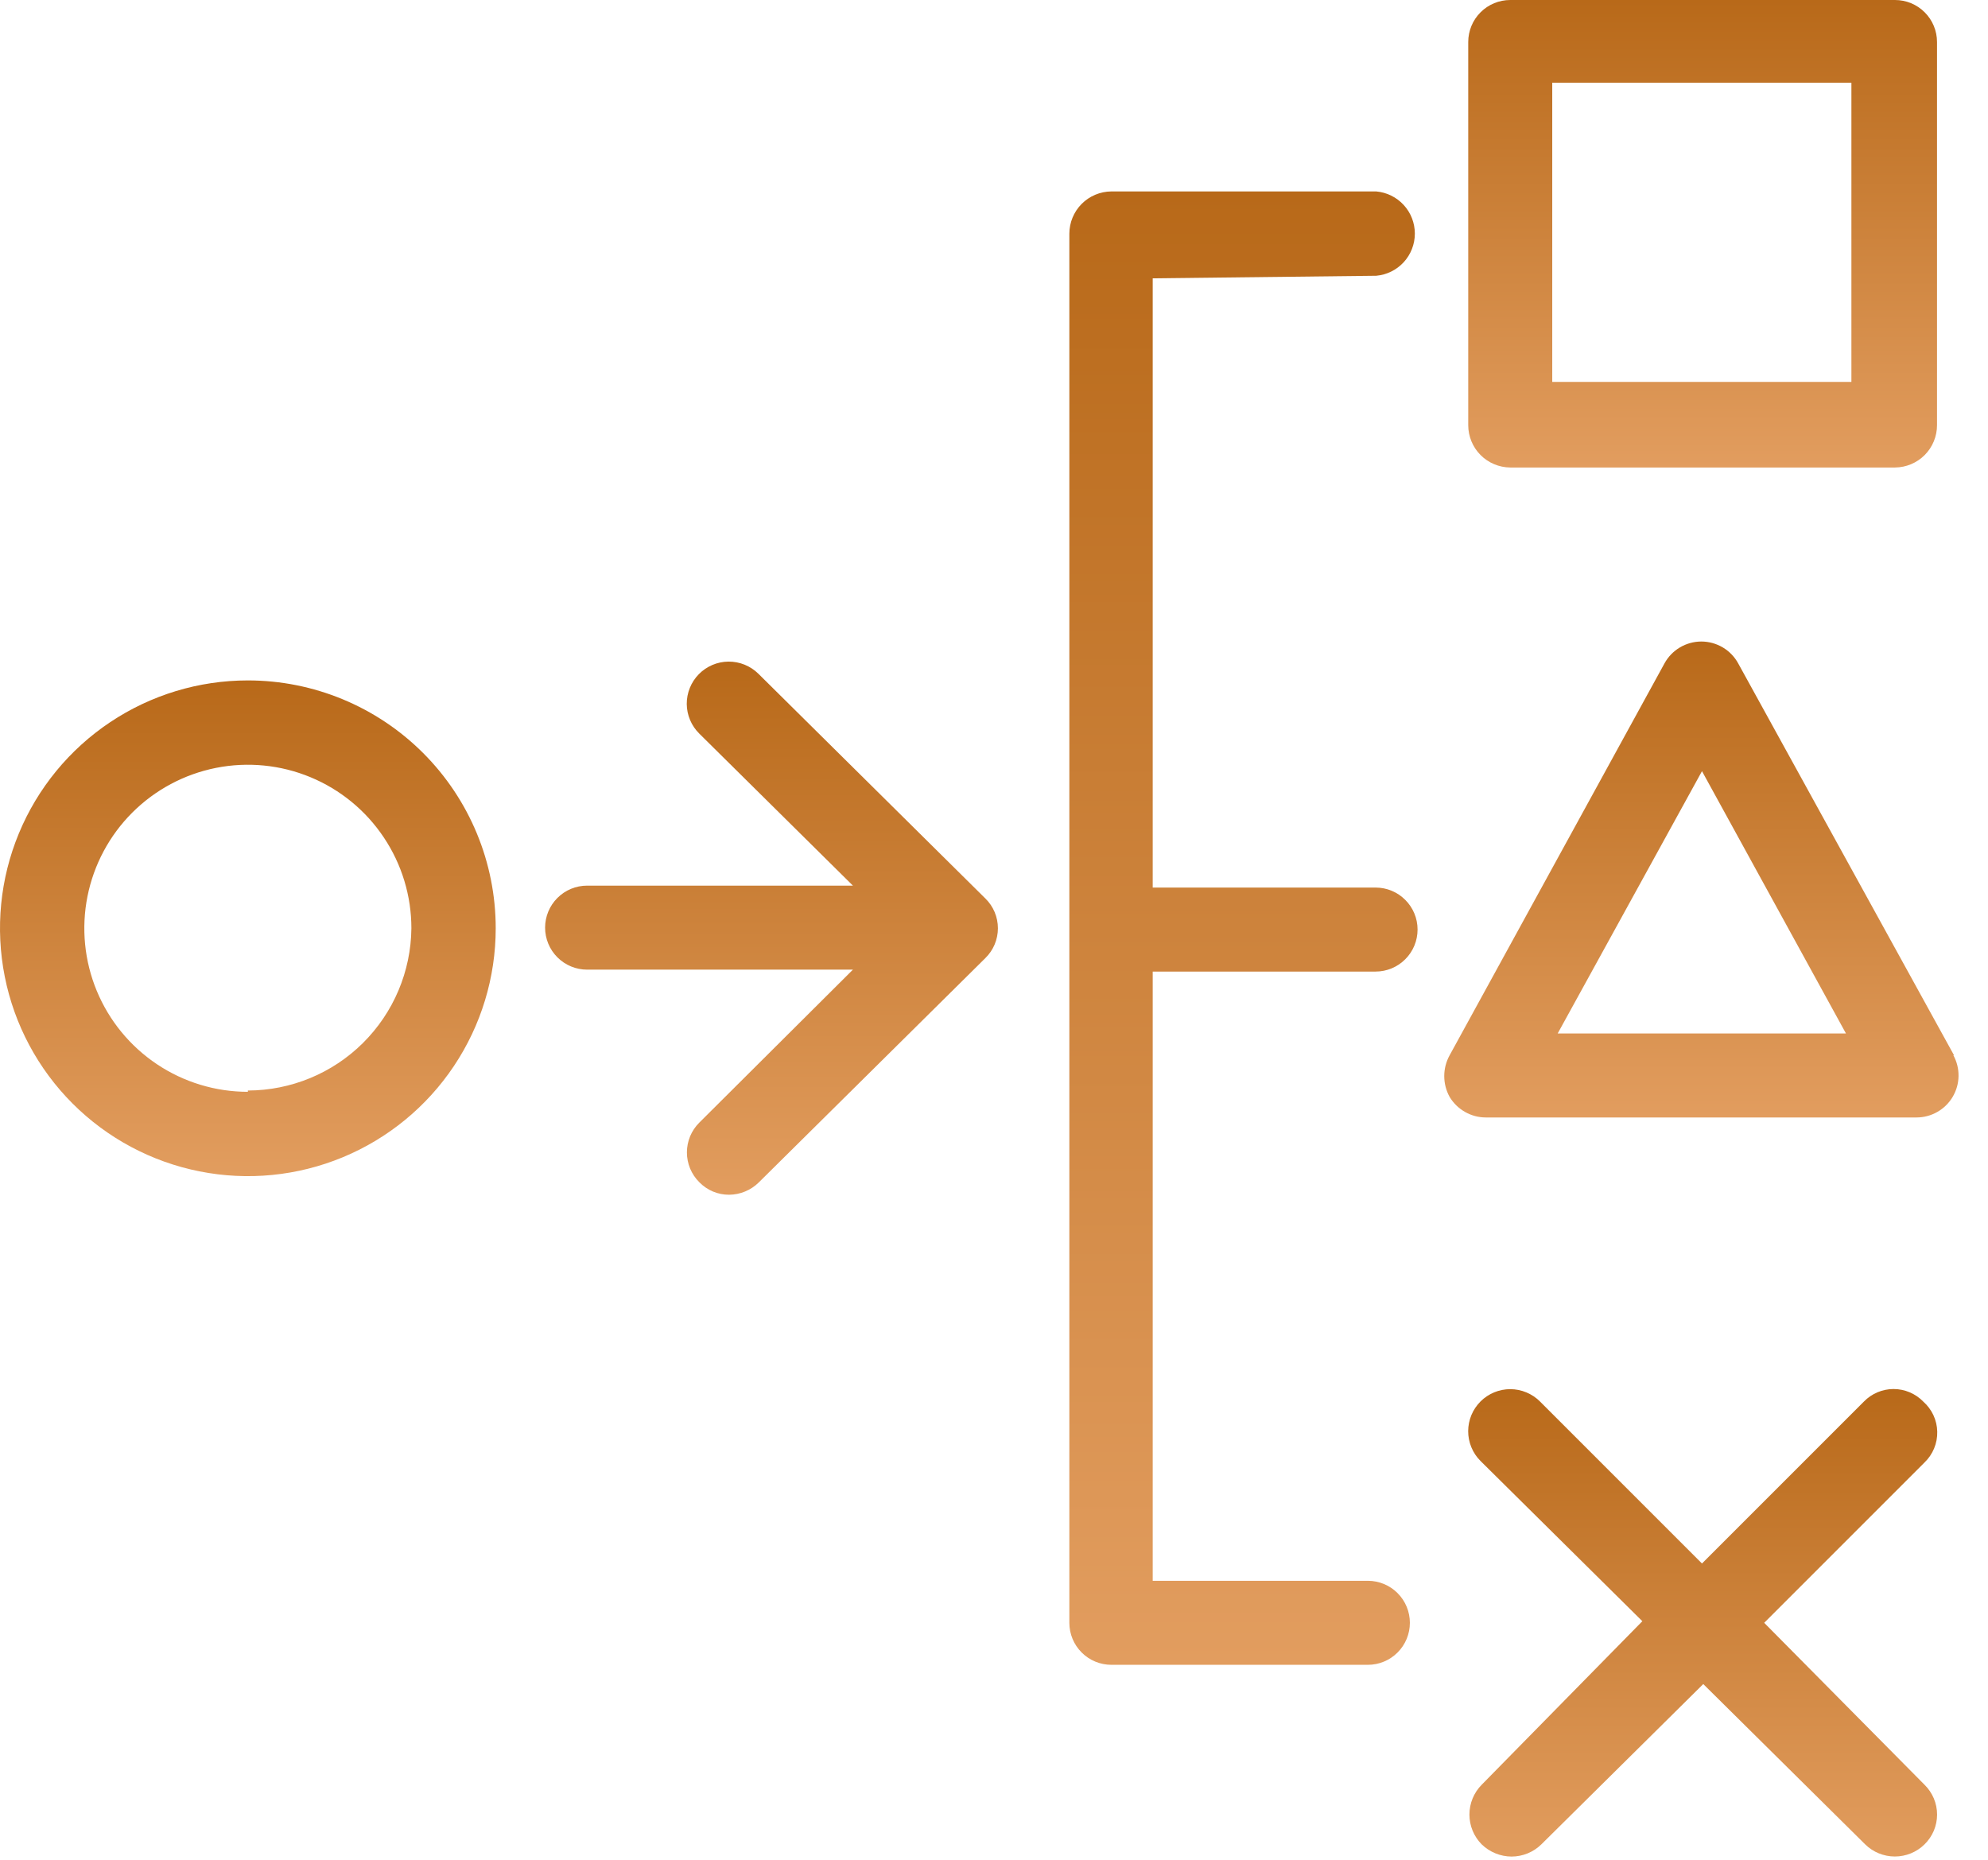
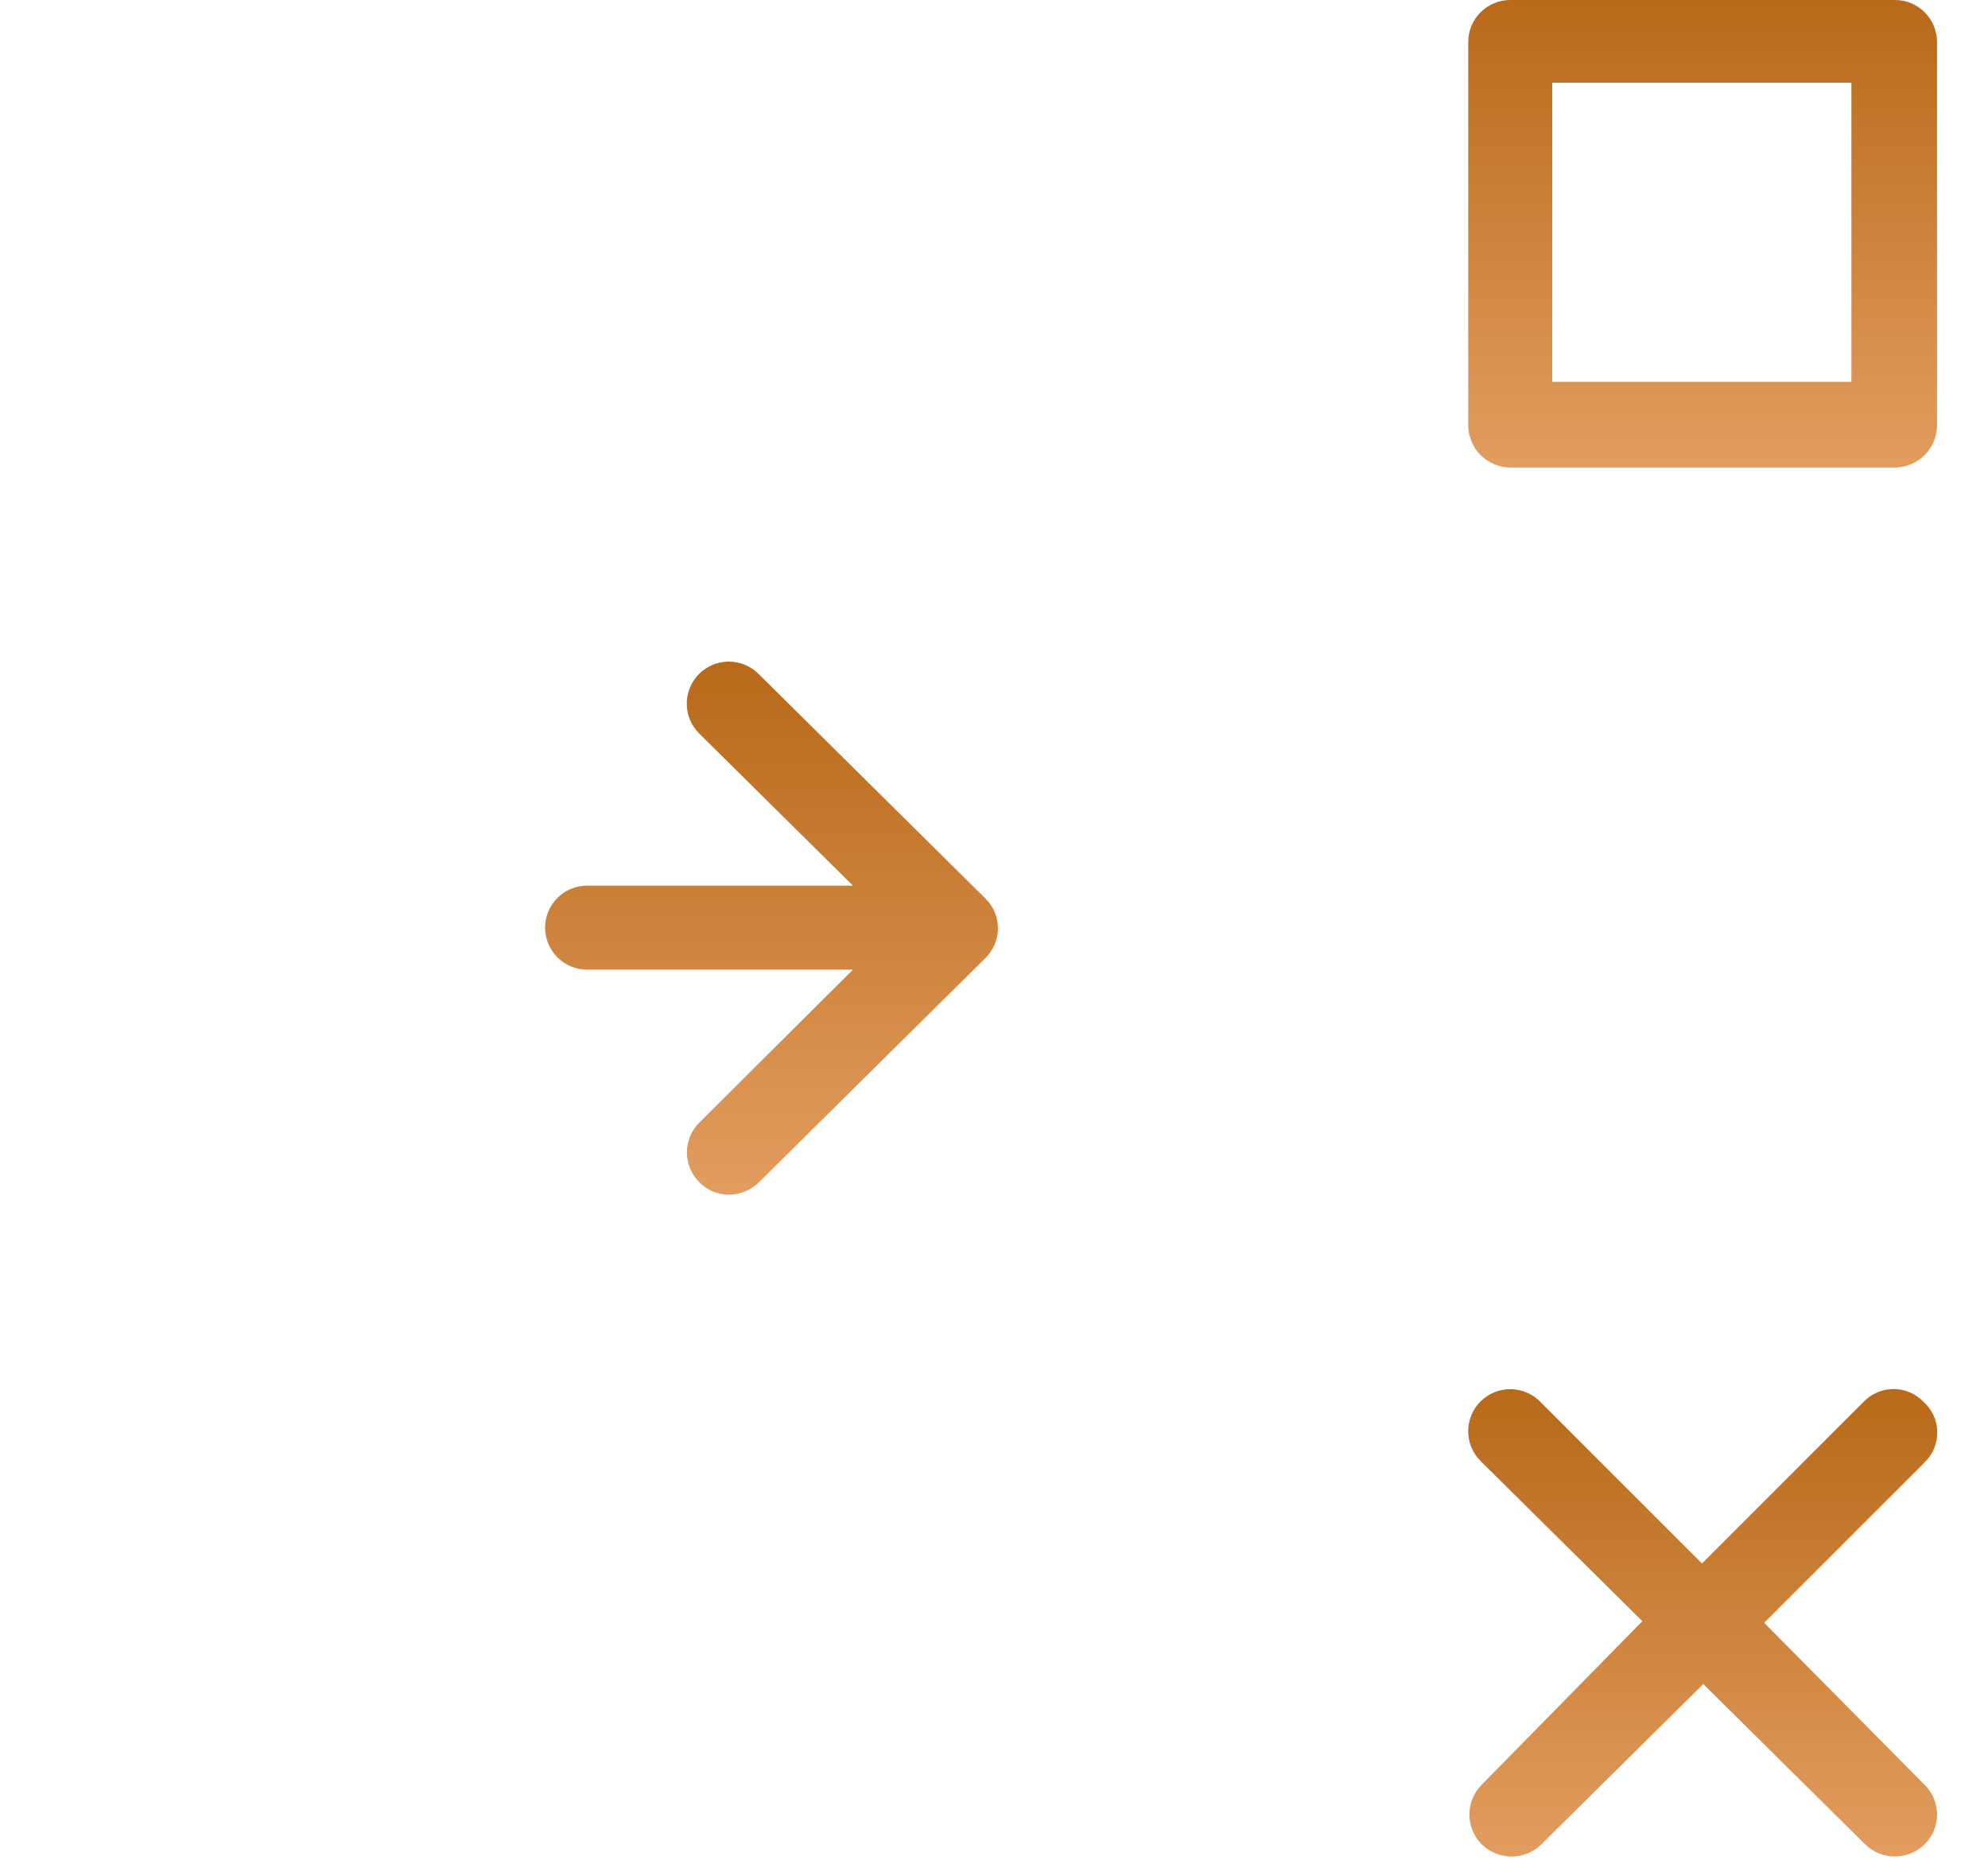
<svg xmlns="http://www.w3.org/2000/svg" width="62" height="58" viewBox="0 0 62 58" fill="none">
-   <path d="M42.92 8.6C43.249 8.571 43.555 8.42 43.778 8.177C44.002 7.933 44.125 7.615 44.125 7.285C44.125 6.955 44.002 6.637 43.778 6.393C43.555 6.15 43.249 5.999 42.92 5.97H34.66C34.312 5.973 33.978 6.113 33.733 6.36C33.488 6.607 33.35 6.942 33.35 7.29V50.61C33.35 50.957 33.488 51.291 33.734 51.536C33.979 51.782 34.313 51.92 34.66 51.92H42.66C43.008 51.92 43.341 51.782 43.586 51.536C43.832 51.291 43.97 50.957 43.97 50.61C43.97 50.263 43.832 49.929 43.586 49.684C43.341 49.438 43.008 49.3 42.66 49.3H35.95V30.3H42.9C43.248 30.3 43.581 30.162 43.826 29.916C44.072 29.671 44.21 29.337 44.21 28.99C44.21 28.642 44.072 28.309 43.826 28.064C43.581 27.818 43.248 27.68 42.9 27.68H35.95V8.68L42.92 8.6Z" fill="url(#paint0_linear_32_204)" />
-   <path d="M60.94 32.91L54.21 20.69C54.097 20.483 53.931 20.311 53.729 20.191C53.526 20.071 53.295 20.007 53.06 20.007C52.825 20.007 52.594 20.071 52.391 20.191C52.189 20.311 52.023 20.483 51.91 20.69L45.21 32.91C45.1 33.109 45.042 33.333 45.042 33.56C45.042 33.787 45.1 34.011 45.21 34.21C45.327 34.405 45.493 34.566 45.691 34.678C45.889 34.791 46.112 34.85 46.34 34.85H59.77C59.998 34.85 60.221 34.791 60.419 34.678C60.617 34.566 60.782 34.404 60.898 34.208C61.014 34.012 61.078 33.789 61.081 33.562C61.085 33.334 61.029 33.109 60.92 32.91H60.94ZM48.58 32.23L53.08 24.05L57.57 32.23H48.58Z" fill="url(#paint1_linear_32_204)" />
  <path d="M47.1 14.58H59.1C59.448 14.577 59.782 14.437 60.027 14.19C60.272 13.943 60.41 13.608 60.41 13.26V1.31C60.41 0.963 60.272 0.629 60.026 0.384C59.781 0.138 59.447 0 59.1 0H47.1C46.753 0 46.419 0.138 46.174 0.384C45.928 0.629 45.79 0.963 45.79 1.31V13.26C45.79 13.608 45.928 13.943 46.173 14.19C46.419 14.437 46.752 14.577 47.1 14.58ZM48.41 2.58H57.74V11.91H48.41V2.58Z" fill="url(#paint2_linear_32_204)" />
-   <path d="M7.73 21.22C6.201 21.22 4.707 21.673 3.435 22.523C2.164 23.372 1.173 24.579 0.588 25.992C0.003 27.404 -0.15 28.959 0.149 30.458C0.447 31.957 1.183 33.335 2.264 34.416C3.345 35.497 4.722 36.233 6.222 36.531C7.721 36.83 9.276 36.677 10.688 36.092C12.101 35.507 13.308 34.516 14.157 33.245C15.007 31.973 15.46 30.479 15.46 28.95C15.46 26.9 14.646 24.934 13.196 23.484C11.746 22.034 9.78 21.22 7.73 21.22ZM7.73 34.05C6.721 34.05 5.735 33.751 4.897 33.191C4.058 32.63 3.404 31.834 3.018 30.902C2.632 29.97 2.531 28.944 2.728 27.955C2.925 26.966 3.411 26.057 4.124 25.344C4.837 24.631 5.746 24.145 6.735 23.948C7.724 23.751 8.75 23.852 9.682 24.238C10.614 24.624 11.41 25.278 11.97 26.117C12.531 26.955 12.83 27.941 12.83 28.95C12.817 30.295 12.274 31.58 11.319 32.528C10.365 33.475 9.075 34.007 7.73 34.01V34.05Z" fill="url(#paint3_linear_32_204)" />
  <path d="M59.98 43.71C59.86 43.586 59.716 43.488 59.557 43.421C59.398 43.354 59.227 43.319 59.055 43.319C58.883 43.319 58.712 43.354 58.553 43.421C58.394 43.488 58.25 43.586 58.13 43.71L53.08 48.76L48.03 43.71C47.909 43.588 47.764 43.491 47.605 43.425C47.446 43.358 47.276 43.324 47.104 43.323C46.931 43.323 46.761 43.356 46.601 43.422C46.442 43.487 46.297 43.584 46.175 43.705C46.053 43.827 45.956 43.971 45.889 44.13C45.823 44.289 45.789 44.459 45.788 44.632C45.788 44.804 45.821 44.974 45.887 45.134C45.952 45.293 46.048 45.438 46.17 45.56L51.22 50.56L46.21 55.66C45.965 55.907 45.827 56.242 45.827 56.59C45.827 56.938 45.965 57.273 46.21 57.52C46.46 57.762 46.793 57.898 47.14 57.9C47.488 57.9 47.822 57.763 48.07 57.52L53.12 52.52L58.17 57.52C58.417 57.763 58.749 57.898 59.095 57.898C59.441 57.898 59.773 57.763 60.02 57.52C60.144 57.399 60.242 57.254 60.31 57.095C60.377 56.935 60.412 56.763 60.412 56.59C60.412 56.417 60.377 56.245 60.31 56.086C60.242 55.926 60.144 55.781 60.02 55.66L55.02 50.61L60.02 45.61C60.149 45.486 60.251 45.337 60.319 45.172C60.388 45.007 60.421 44.83 60.417 44.651C60.414 44.473 60.373 44.297 60.298 44.135C60.222 43.973 60.114 43.828 59.98 43.71Z" fill="url(#paint4_linear_32_204)" />
  <path d="M23.65 21.01C23.402 20.766 23.067 20.631 22.719 20.633C22.372 20.636 22.039 20.777 21.795 21.025C21.551 21.273 21.416 21.608 21.418 21.956C21.421 22.303 21.562 22.636 21.81 22.88L26.6 27.62H18.31C17.963 27.62 17.629 27.758 17.384 28.004C17.138 28.249 17 28.583 17 28.93C17 29.277 17.138 29.611 17.384 29.856C17.629 30.102 17.963 30.24 18.31 30.24H26.6L21.81 35.01C21.687 35.132 21.59 35.277 21.523 35.436C21.457 35.596 21.423 35.767 21.423 35.94C21.423 36.113 21.457 36.284 21.523 36.444C21.59 36.603 21.687 36.748 21.81 36.87C21.931 36.994 22.076 37.093 22.235 37.16C22.395 37.227 22.567 37.261 22.74 37.26C23.084 37.257 23.414 37.121 23.66 36.88L30.73 29.88C30.854 29.759 30.953 29.614 31.02 29.455C31.087 29.295 31.122 29.123 31.122 28.95C31.122 28.777 31.087 28.605 31.02 28.445C30.953 28.286 30.854 28.141 30.73 28.02L23.65 21.01Z" fill="url(#paint5_linear_32_204)" />
  <defs>
    <linearGradient id="paint0_linear_32_204" x1="38.78" y1="5.97" x2="38.78" y2="51.92" gradientUnits="userSpaceOnUse">
      <stop stop-color="#B86919" />
      <stop offset="1" stop-color="#E29D5F" />
    </linearGradient>
    <linearGradient id="paint1_linear_32_204" x1="53.062" y1="20.007" x2="53.062" y2="34.85" gradientUnits="userSpaceOnUse">
      <stop stop-color="#B86919" />
      <stop offset="1" stop-color="#E29D5F" />
    </linearGradient>
    <linearGradient id="paint2_linear_32_204" x1="53.1" y1="0" x2="53.1" y2="14.58" gradientUnits="userSpaceOnUse">
      <stop stop-color="#B86919" />
      <stop offset="1" stop-color="#E29D5F" />
    </linearGradient>
    <linearGradient id="paint3_linear_32_204" x1="7.73" y1="21.22" x2="7.73" y2="36.68" gradientUnits="userSpaceOnUse">
      <stop stop-color="#B86919" />
      <stop offset="1" stop-color="#E29D5F" />
    </linearGradient>
    <linearGradient id="paint4_linear_32_204" x1="53.103" y1="43.319" x2="53.103" y2="57.9" gradientUnits="userSpaceOnUse">
      <stop stop-color="#B86919" />
      <stop offset="1" stop-color="#E29D5F" />
    </linearGradient>
    <linearGradient id="paint5_linear_32_204" x1="24.061" y1="20.633" x2="24.061" y2="37.26" gradientUnits="userSpaceOnUse">
      <stop stop-color="#B86919" />
      <stop offset="1" stop-color="#E29D5F" />
    </linearGradient>
  </defs>
</svg>